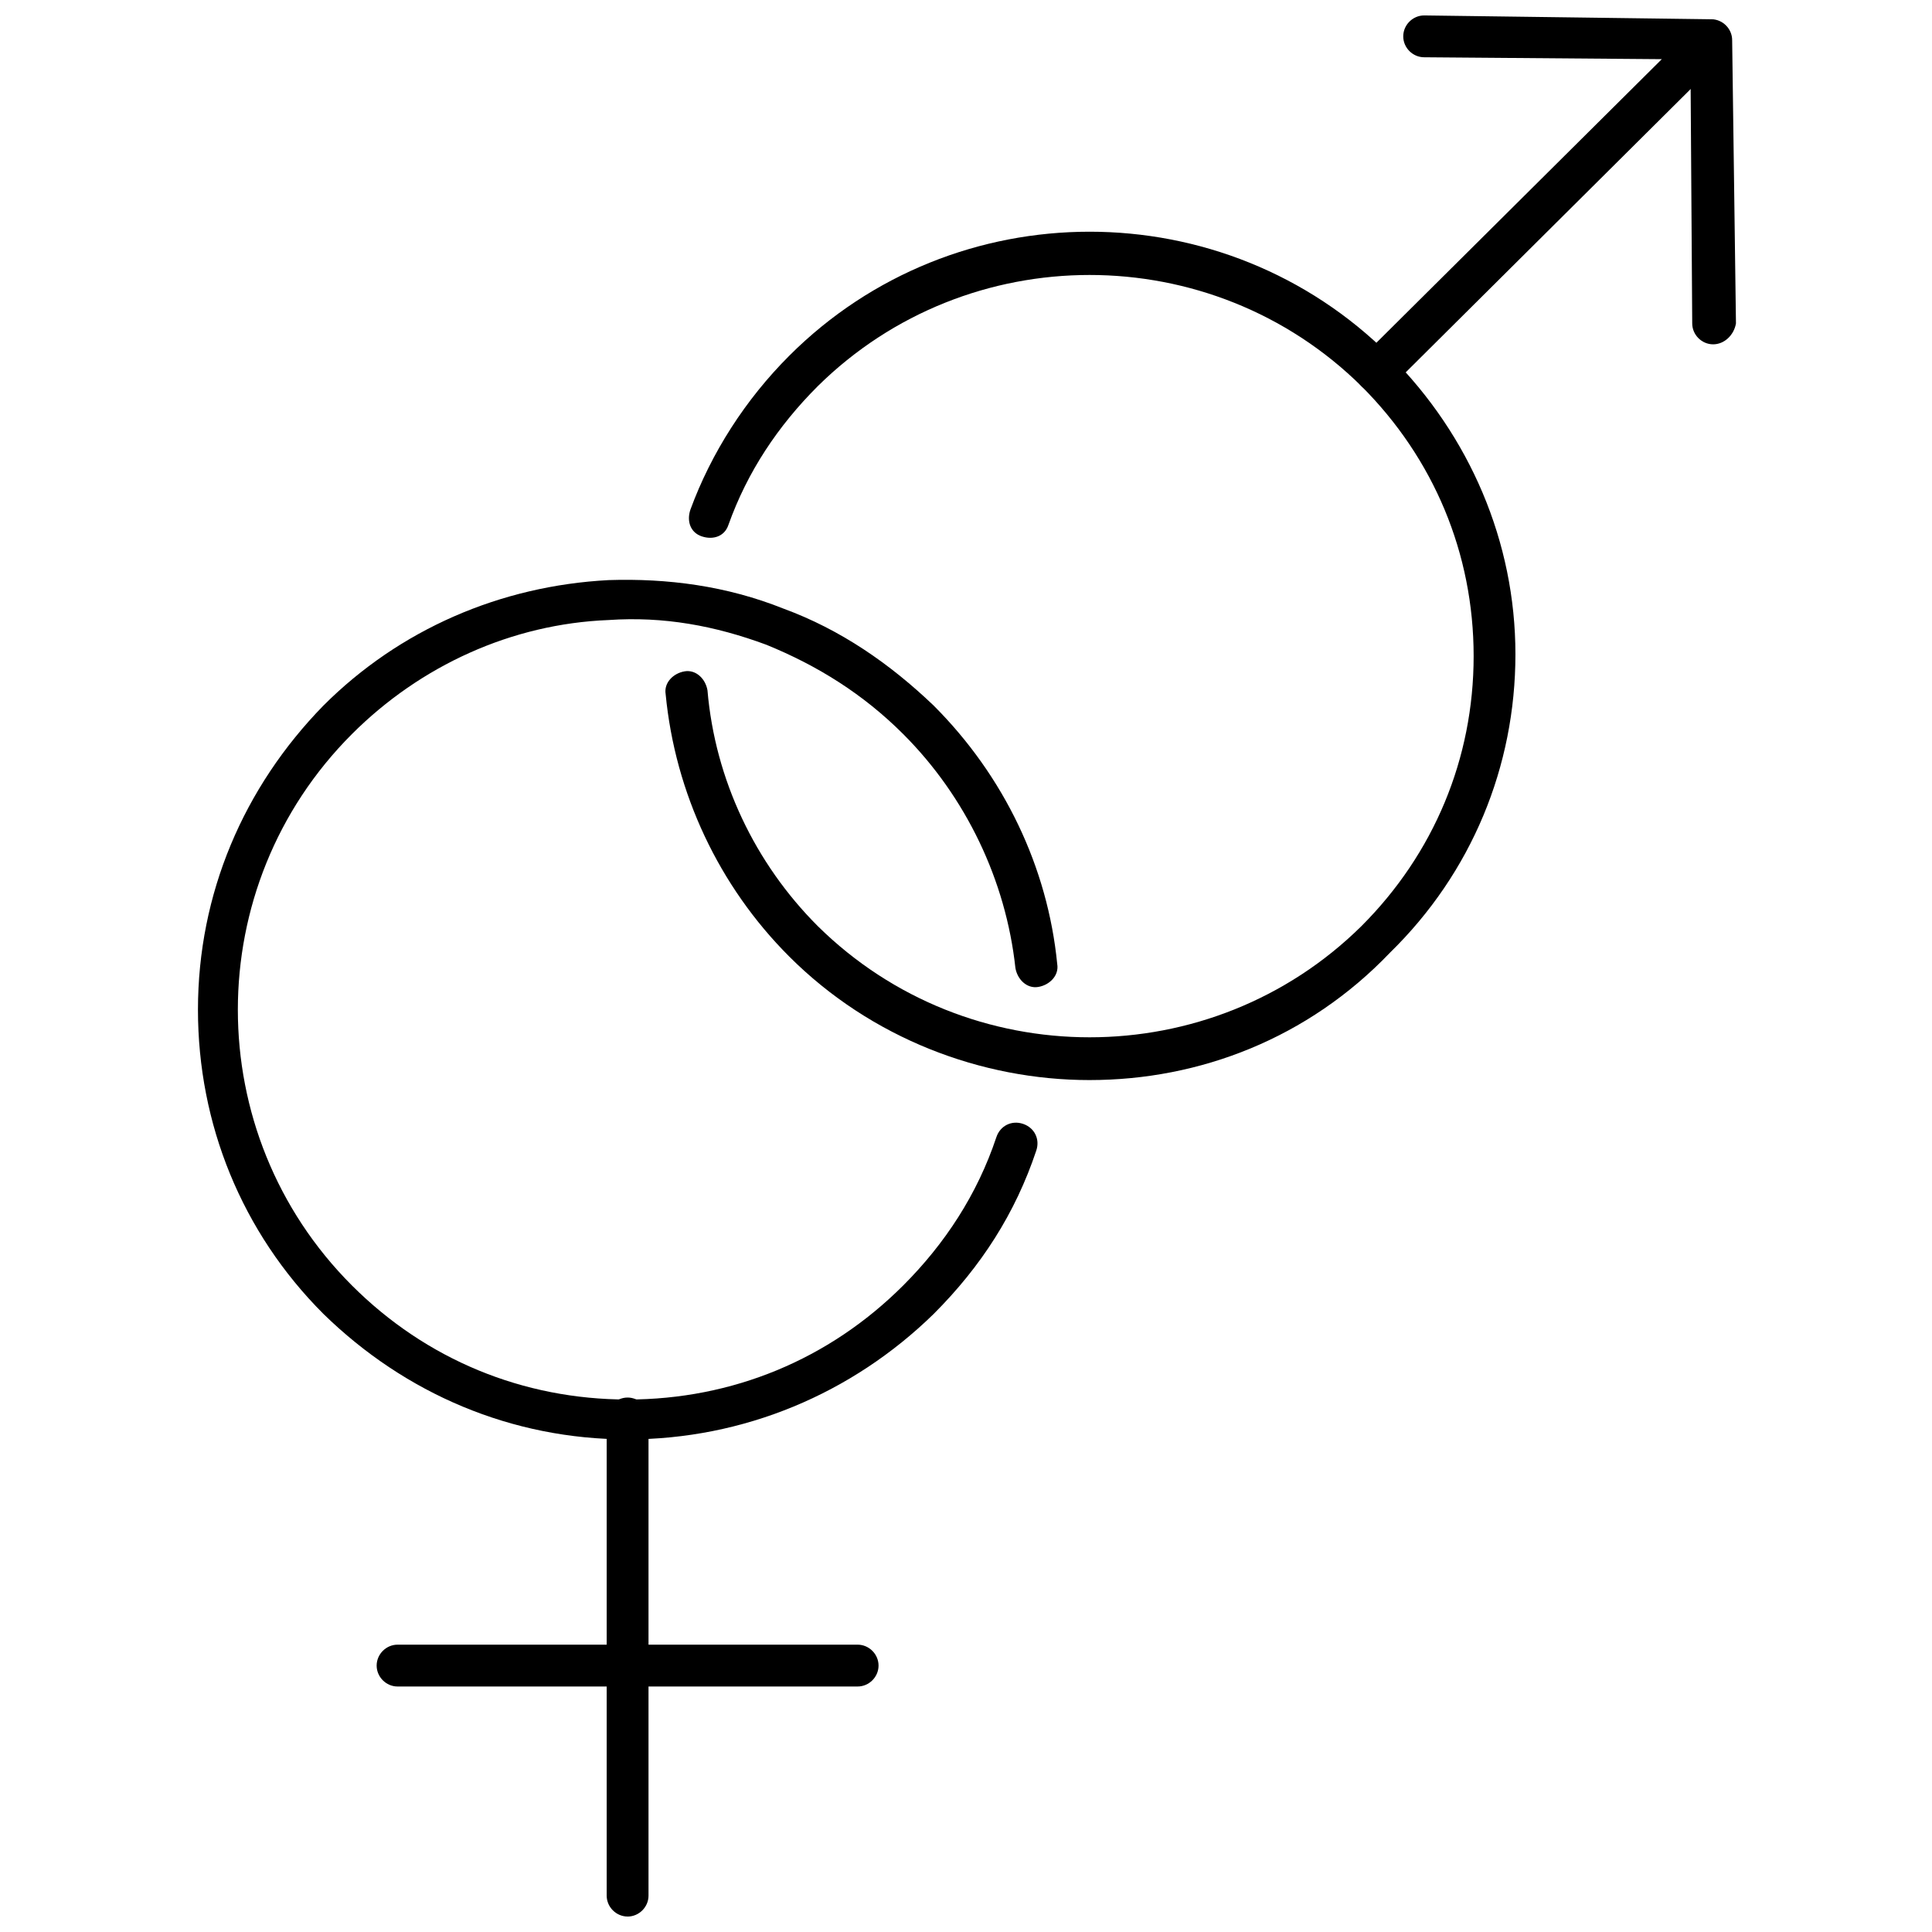
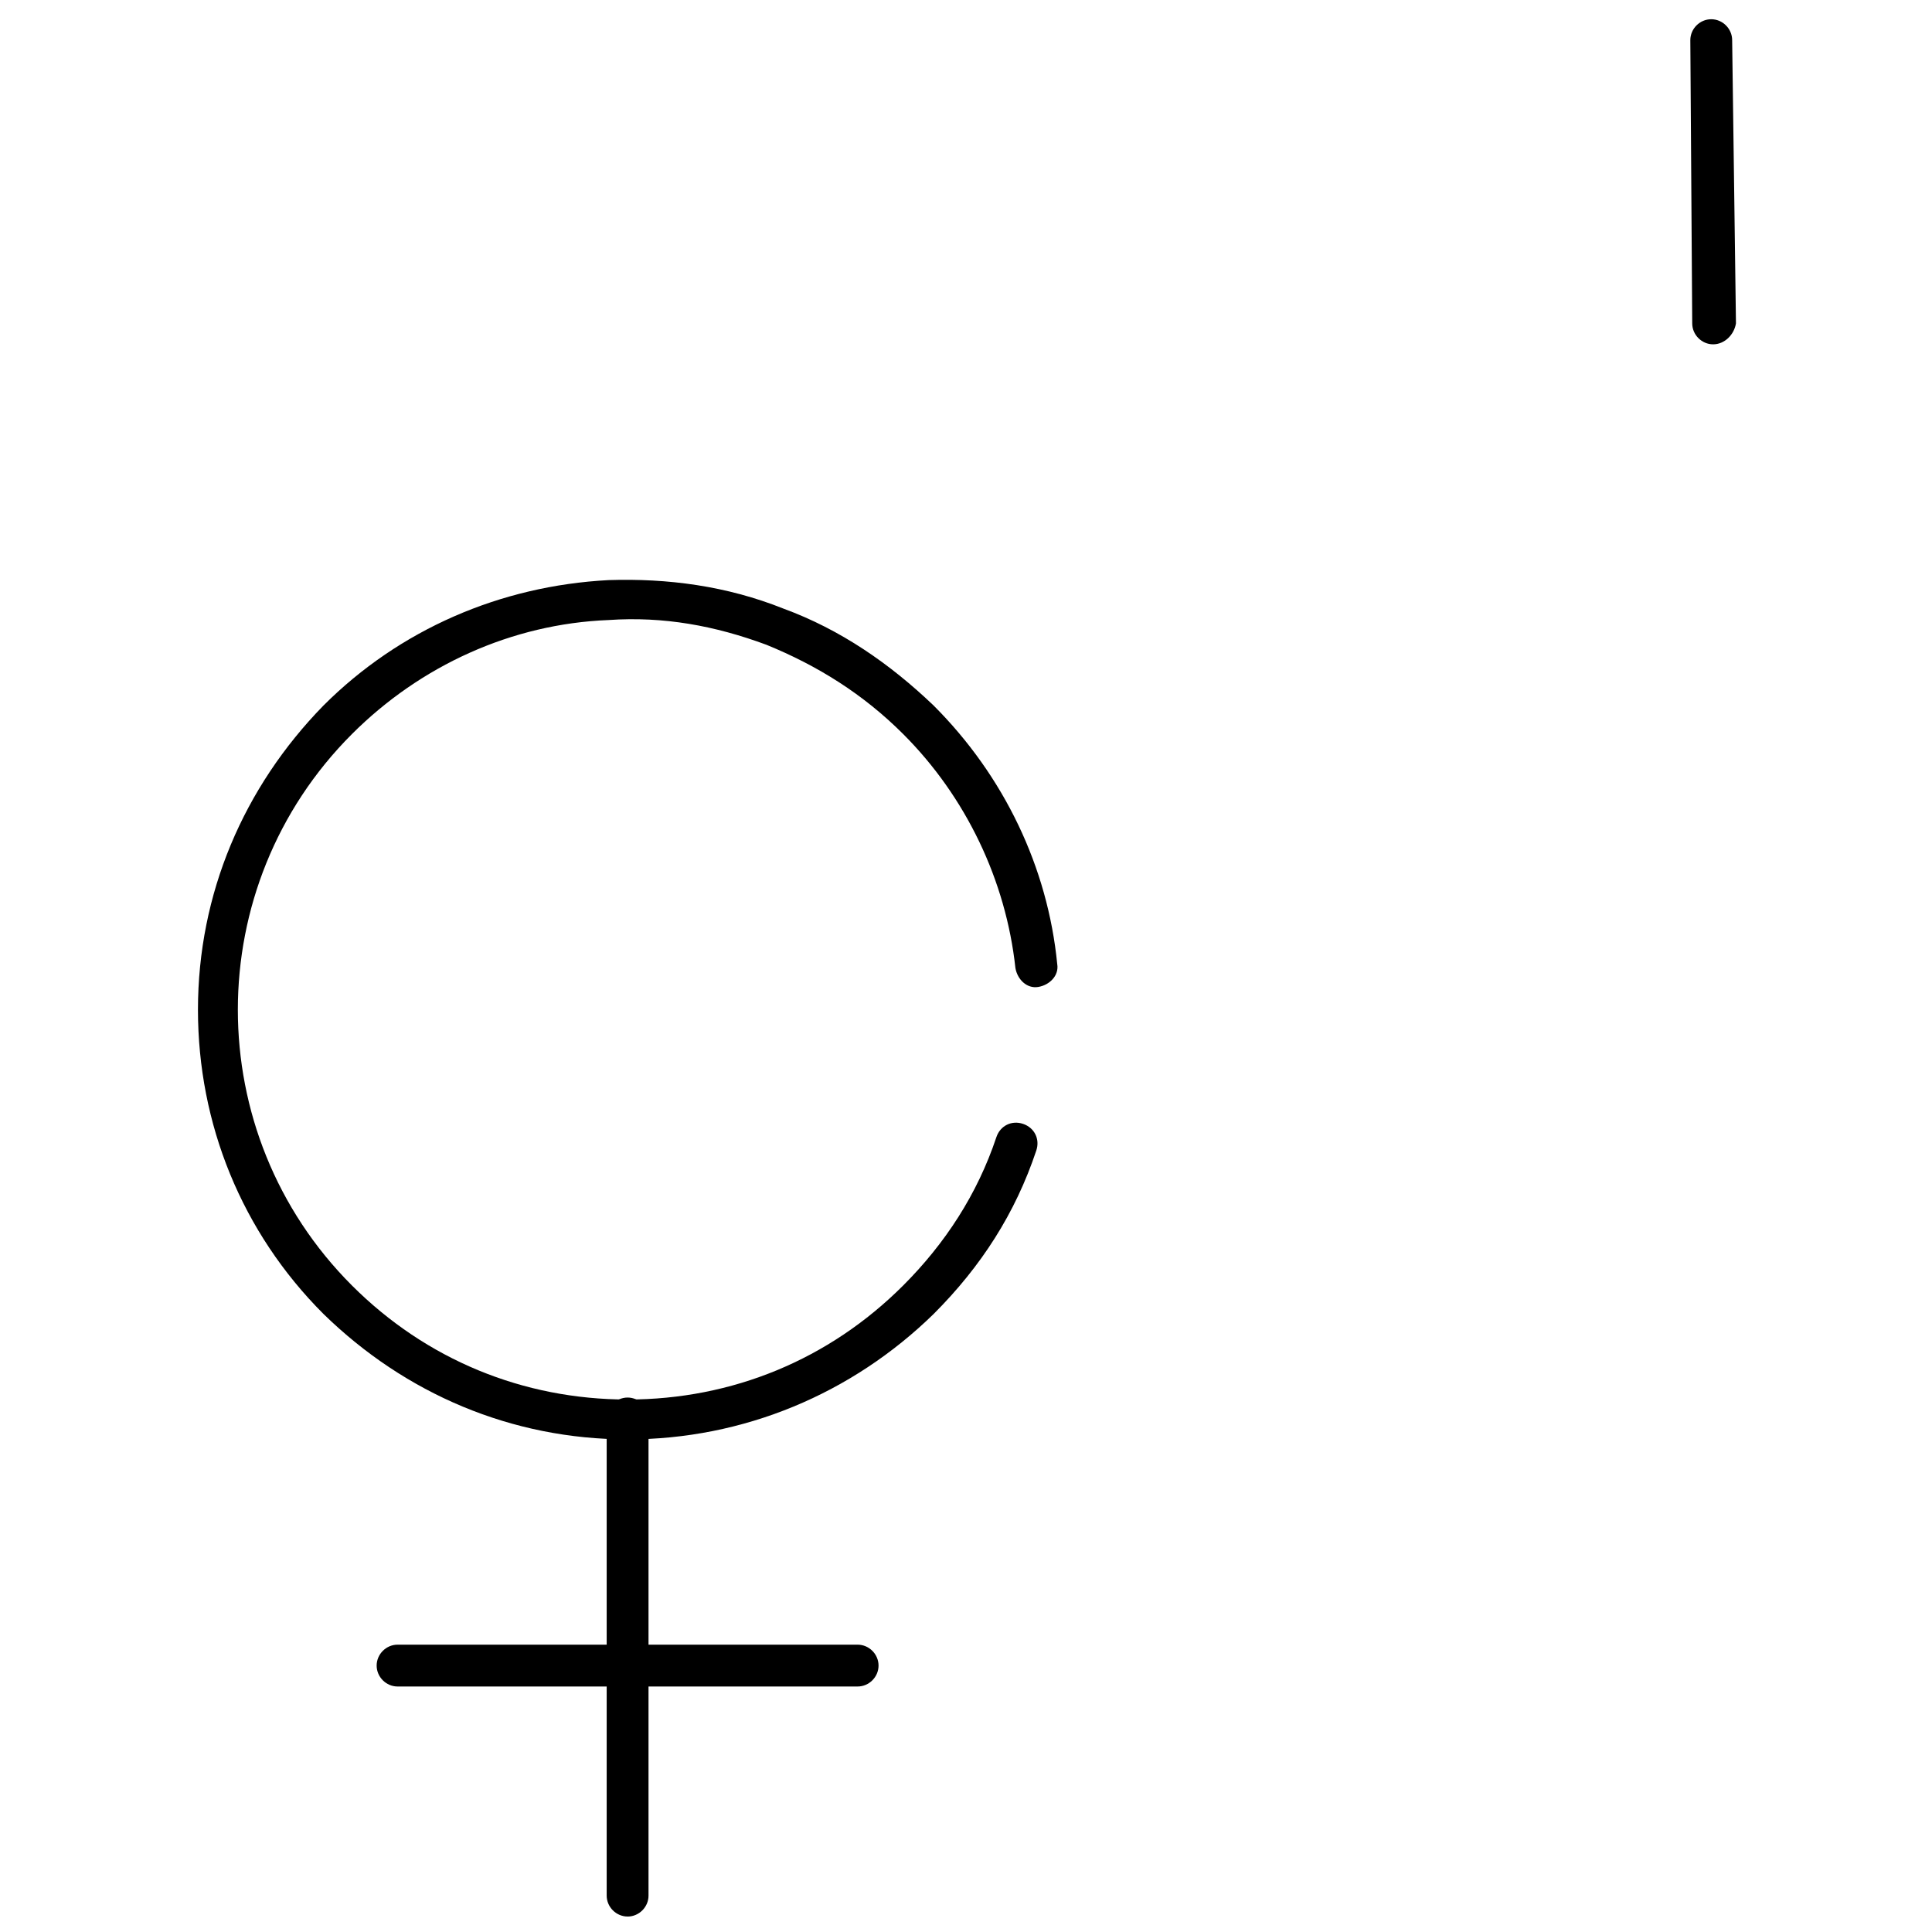
<svg xmlns="http://www.w3.org/2000/svg" width="800px" height="800px" version="1.1" viewBox="144 144 512 512">
  <defs>
    <clipPath id="b">
      <path d="m304 514h12v137.9h-12z" />
    </clipPath>
    <clipPath id="a">
      <path d="m503 148.09h100v99.906h-100z" />
    </clipPath>
  </defs>
  <g clip-path="url(#b)">
    <path d="m310.32 651.9c-3.023 0-5.543-2.519-5.543-5.543v-126.45c0-3.023 2.519-5.543 5.543-5.543 3.023 0 5.543 2.519 5.543 5.543v126.46c0 3.019-2.519 5.539-5.543 5.539z" />
  </g>
  <path d="m371.28 590.94h-121.92c-3.023 0-5.543-2.519-5.543-5.543 0-3.023 2.519-5.543 5.543-5.543h121.92c3.023 0 5.543 2.519 5.543 5.543 0 3.023-2.519 5.543-5.543 5.543z" />
-   <path d="m310.32 525.45c-30.73 0-58.945-12.09-80.609-33.25-21.664-21.664-33.25-50.383-33.25-80.609 0-30.73 12.09-58.945 33.25-80.609 20.152-20.152 46.855-31.738 75.57-33.25 15.617-0.504 31.234 1.512 46.352 7.559 15.113 5.543 28.215 14.609 39.801 25.695 18.641 18.641 30.23 42.824 32.746 68.52 0.504 3.023-2.016 5.543-5.039 6.047s-5.543-2.016-6.047-5.039c-2.519-23.176-13.098-45.344-29.727-61.969-10.578-10.578-22.672-18.137-36.273-23.68-13.602-5.039-27.207-7.559-41.816-6.551-25.695 1.008-49.879 12.09-68.016 30.23-40.305 40.305-40.305 105.8 0 146.11 19.648 19.648 45.344 30.23 73.051 30.23 27.711 0 53.402-10.578 73.051-30.23 11.082-11.082 19.648-24.184 24.688-39.297 1.008-3.023 4.031-4.535 7.055-3.527 3.023 1.008 4.535 4.031 3.527 7.055-5.543 16.625-14.609 30.73-27.207 43.328-21.656 21.152-50.371 33.242-81.105 33.242z" />
-   <path d="m432.75 430.23c-28.719 0-57.938-11.082-79.602-32.746-18.641-18.641-30.23-43.328-32.746-69.527-0.504-3.023 2.016-5.543 5.039-6.047s5.543 2.016 6.047 5.039c2.016 23.68 12.594 45.848 29.223 62.473 39.801 39.297 104.29 39.297 144.09 0 19.145-19.145 29.727-44.336 29.727-71.539 0-27.207-10.578-52.395-29.727-71.539-39.801-39.297-104.29-39.297-144.09 0-10.578 10.578-18.641 22.672-23.68 36.777-1.008 3.023-4.031 4.031-7.055 3.023-3.023-1.008-4.031-4.031-3.023-7.055 5.543-15.113 14.609-29.223 26.199-40.809 43.832-43.832 115.37-43.832 159.2 0 21.16 21.16 33.25 49.375 33.25 79.098 0 29.727-11.586 57.938-33.25 79.098-21.668 22.672-50.383 33.754-79.605 33.754z" />
+   <path d="m310.32 525.45c-30.73 0-58.945-12.09-80.609-33.25-21.664-21.664-33.25-50.383-33.25-80.609 0-30.73 12.09-58.945 33.25-80.609 20.152-20.152 46.855-31.738 75.57-33.25 15.617-0.504 31.234 1.512 46.352 7.559 15.113 5.543 28.215 14.609 39.801 25.695 18.641 18.641 30.23 42.824 32.746 68.52 0.504 3.023-2.016 5.543-5.039 6.047s-5.543-2.016-6.047-5.039c-2.519-23.176-13.098-45.344-29.727-61.969-10.578-10.578-22.672-18.137-36.273-23.68-13.602-5.039-27.207-7.559-41.816-6.551-25.695 1.008-49.879 12.09-68.016 30.23-40.305 40.305-40.305 105.8 0 146.11 19.648 19.648 45.344 30.23 73.051 30.23 27.711 0 53.402-10.578 73.051-30.23 11.082-11.082 19.648-24.184 24.688-39.297 1.008-3.023 4.031-4.535 7.055-3.527 3.023 1.008 4.535 4.031 3.527 7.055-5.543 16.625-14.609 30.73-27.207 43.328-21.656 21.152-50.371 33.242-81.105 33.242" />
  <g clip-path="url(#a)">
-     <path d="m508.82 247.85c-1.512 0-3.023-0.504-4.031-1.512-2.016-2.016-2.016-5.543 0-7.559l79.605-79.098-62.977-0.504c-3.023 0-5.543-2.519-5.543-5.543 0-3.023 2.519-5.543 5.543-5.543l75.57 1.008c2.016 0 4.031 1.512 5.039 3.527 1.008 2.016 0.504 4.535-1.008 6.047l-88.168 87.664c-1.008 1.008-2.519 1.512-4.031 1.512z" />
-   </g>
+     </g>
  <path d="m598 235.25c-3.023 0-5.543-2.519-5.543-5.543l-0.504-75.066c0-3.023 2.519-5.543 5.543-5.543 3.023 0 5.543 2.519 5.543 5.543l1.008 75.066c-0.504 3.023-3.023 5.543-6.047 5.543z" />
</svg>